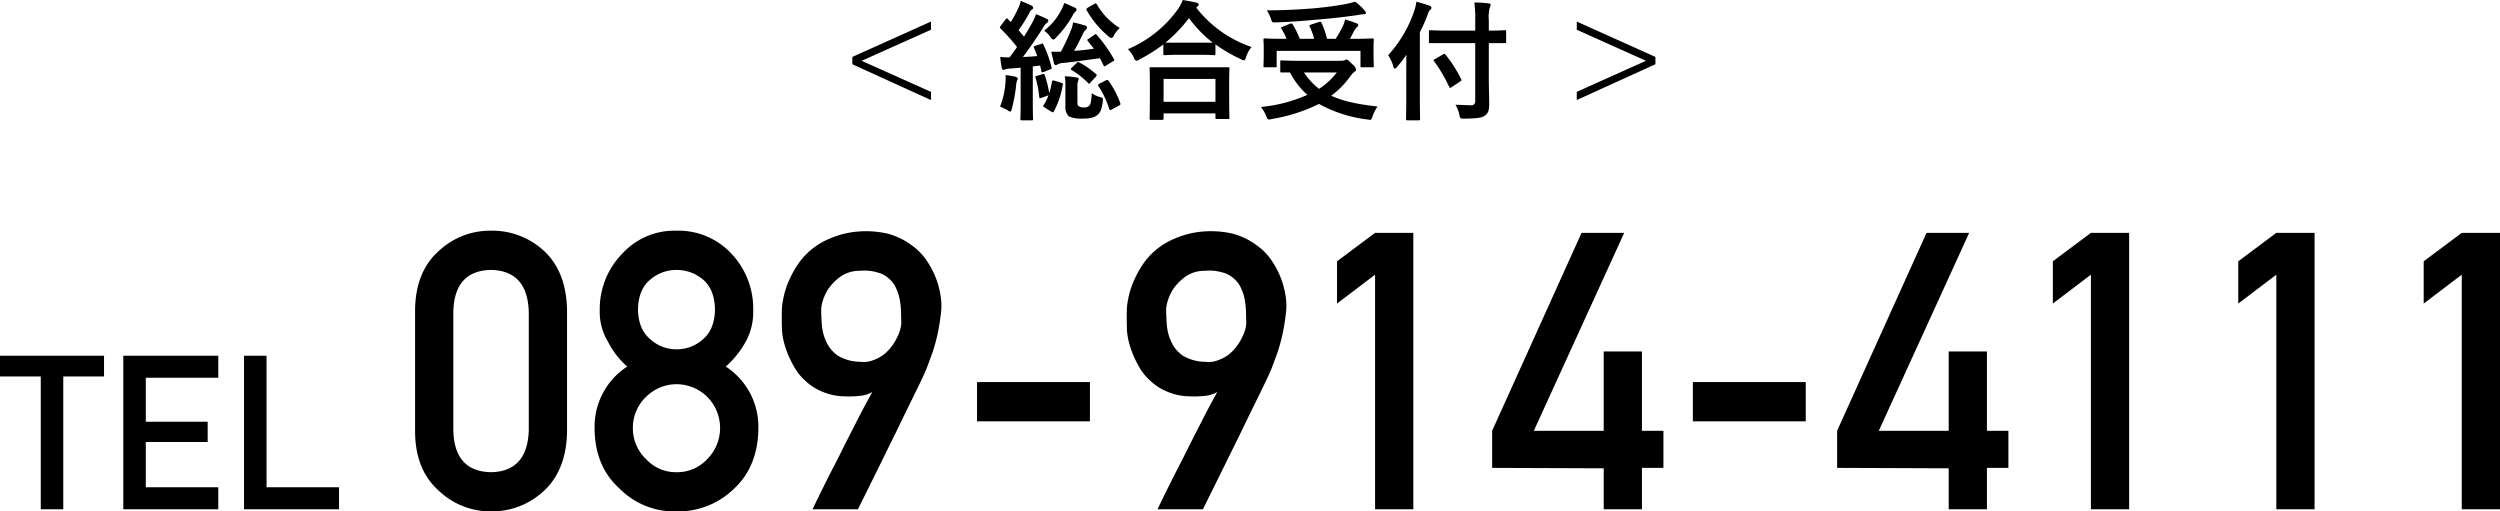
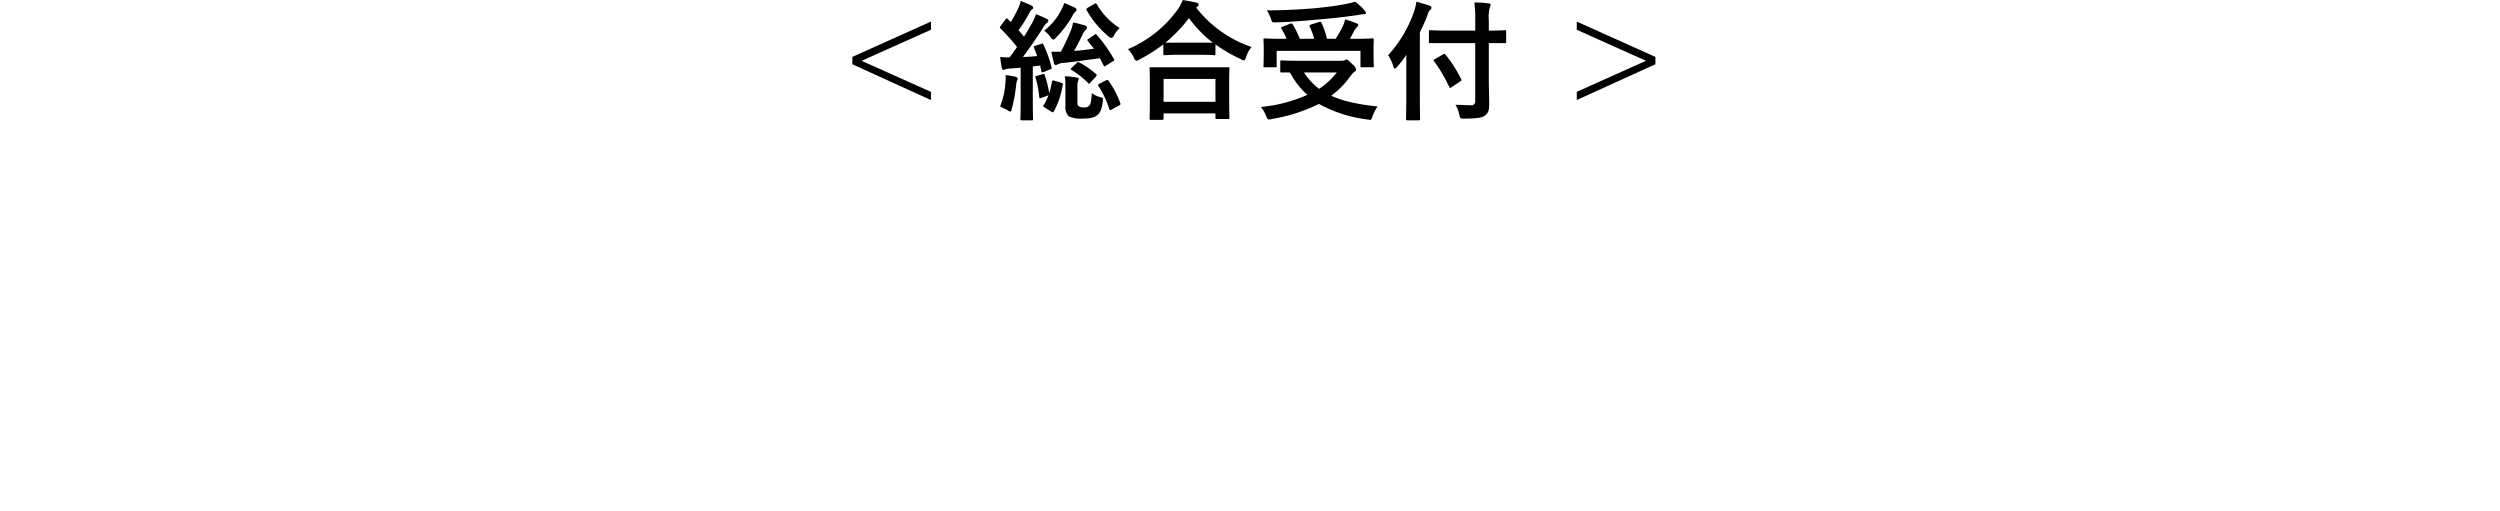
<svg xmlns="http://www.w3.org/2000/svg" height="118.6" viewBox="0 0 579.75 118.6" width="579.75">
  <g fill-rule="evenodd" transform="translate(-84.375 -24914.5)">
-     <path d="m93.828 25001.8h-9.45v-4.8h24.122v4.8h-9.452v30.8h-5.22zm19.141-4.8h22.026v5.1h-16.807v10.2h14.346v4.7h-14.346v10.5h16.806v5.1h-22.026v-35.6zm28 0h5.22v30.5h16.806v5.1h-22.027v-35.6zm66.031-10.1c-.171-6.4-3.094-9.7-8.77-9.8-5.7.1-8.614 3.4-8.728 9.8v27.3c.114 6.4 3.023 9.7 8.728 9.8 5.676-.1 8.6-3.4 8.77-9.8zm-26.367-.5c.056-5.9 1.889-10.5 5.5-13.7a17.33 17.33 0 0 1 12.1-4.7 17.6 17.6 0 0 1 12.313 4.7c3.437 3.2 5.212 7.8 5.326 13.7v28.3c-.114 5.8-1.889 10.4-5.326 13.6a17.689 17.689 0 0 1 -12.313 4.8 17.422 17.422 0 0 1 -12.1-4.8c-3.608-3.2-5.441-7.7-5.5-13.6zm51.693-.1c.057 3 .985 5.3 2.782 6.8a8.855 8.855 0 0 0 6.122 2.4 9.02 9.02 0 0 0 6.25-2.4c1.74-1.5 2.638-3.8 2.7-6.8q-.087-4.65-2.7-6.9a9.41 9.41 0 0 0 -6.25-2.3 9.236 9.236 0 0 0 -6.122 2.3q-2.7 2.25-2.782 6.9zm-10.063 27.6a16.636 16.636 0 0 1 7.566-14.4 18.939 18.939 0 0 1 -4.482-5.8 13.231 13.231 0 0 1 -1.89-7.2 18.366 18.366 0 0 1 5.243-13.2 16.337 16.337 0 0 1 12.53-5.3 16.759 16.759 0 0 1 12.743 5.3 18.547 18.547 0 0 1 5.072 13.2 14.282 14.282 0 0 1 -1.714 7.2 21.6 21.6 0 0 1 -4.658 5.8 16.637 16.637 0 0 1 7.567 14.4c-.057 5.7-1.894 10.4-5.511 13.8a18.553 18.553 0 0 1 -13.5 5.4 17.929 17.929 0 0 1 -13.286-5.4q-5.6-5.1-5.681-13.8zm8.877-.1a9.78 9.78 0 0 0 3.091 7.2 9.333 9.333 0 0 0 7 3 9.478 9.478 0 0 0 7.127-3 10.246 10.246 0 0 0 0-14.5 10.183 10.183 0 0 0 -7.127-2.9 10.03 10.03 0 0 0 -7 2.9 9.84 9.84 0 0 0 -3.091 7.3zm52.188 18.8q4.175-8.4 7.559-15.3c.967-1.9 1.911-3.9 2.834-5.8s1.773-3.6 2.549-5.2 1.421-2.9 1.934-4 .827-1.8.945-2.1q.7-1.8 1.23-3.3c.352-.9.666-2 .945-3s.52-2.1.725-3.2.4-2.4.571-3.9a14.457 14.457 0 0 0 -.088-3.5 20.557 20.557 0 0 0 -1.076-4.2 21.076 21.076 0 0 0 -2.263-4.3 13.917 13.917 0 0 0 -3.648-3.6 16.3 16.3 0 0 0 -5.251-2.5 22.5 22.5 0 0 0 -7.054-.5 20.73 20.73 0 0 0 -6.613 1.7 16.5 16.5 0 0 0 -7.8 6.8 25.188 25.188 0 0 0 -1.845 3.7 21.127 21.127 0 0 0 -.9 3c-.162.9-.257 1.4-.286 1.6a12.775 12.775 0 0 0 -.11 1.5c-.015.6-.022 1.2-.022 1.7 0 .6.007 1.1.022 1.6s.022.8.022 1a13.636 13.636 0 0 0 .286 2.3 20.7 20.7 0 0 0 .923 3.1 24.153 24.153 0 0 0 1.692 3.5 12.5 12.5 0 0 0 2.636 3.2 12.143 12.143 0 0 0 3.758 2.4 13.149 13.149 0 0 0 5.075 1.1 21.957 21.957 0 0 0 3.714-.1 6.859 6.859 0 0 0 2.878-.9c-.557 1-1.282 2.3-2.175 4s-1.853 3.6-2.879 5.6-2.065 4.1-3.12 6.2c-1.054 2-2.007 3.9-2.856 5.6s-1.538 3.1-2.066 4.2-.776 1.6-.747 1.6h10.5zm-8.13-48.4a10.639 10.639 0 0 1 1.407-2.9 12.081 12.081 0 0 1 2.746-2.7 7.7 7.7 0 0 1 4.461-1.3 10.351 10.351 0 0 1 4.109.4 5.974 5.974 0 0 1 2.7 1.5 6.144 6.144 0 0 1 1.626 2.3 9.916 9.916 0 0 1 .813 2.7 16.91 16.91 0 0 1 .264 2.7c.014.9.036 1.8.066 2.5a6.679 6.679 0 0 1 -.22 1.4 9.774 9.774 0 0 1 -.725 1.9 13.391 13.391 0 0 1 -1.275 2.1 11.2 11.2 0 0 1 -1.823 1.9 9.234 9.234 0 0 1 -2.417 1.3 6.06 6.06 0 0 1 -3.032.4 10.337 10.337 0 0 1 -5.186-1.4 7.827 7.827 0 0 1 -2.7-3.2 11.194 11.194 0 0 1 -1.032-3.8c-.118-1.4-.176-2.7-.176-3.8a9.261 9.261 0 0 1 .389-2zm35.754 18.9h26.178v9.1h-26.183v-9.1zm52.376 29.5q4.175-8.4 7.559-15.3c.967-1.9 1.911-3.9 2.834-5.8s1.773-3.6 2.549-5.2 1.421-2.9 1.934-4 .827-1.8.945-2.1q.7-1.8 1.23-3.3c.352-.9.666-2 .945-3s.52-2.1.725-3.2.4-2.4.571-3.9a14.457 14.457 0 0 0 -.088-3.5 20.557 20.557 0 0 0 -1.076-4.2 21.076 21.076 0 0 0 -2.263-4.3 13.917 13.917 0 0 0 -3.648-3.6 16.3 16.3 0 0 0 -5.251-2.5 22.5 22.5 0 0 0 -7.054-.5 20.73 20.73 0 0 0 -6.613 1.7 16.5 16.5 0 0 0 -7.8 6.8 25.188 25.188 0 0 0 -1.845 3.7 21.127 21.127 0 0 0 -.9 3c-.162.9-.257 1.4-.286 1.6a12.775 12.775 0 0 0 -.11 1.5c-.015.6-.022 1.2-.022 1.7 0 .6.007 1.1.022 1.6s.022.8.022 1a13.636 13.636 0 0 0 .286 2.3 20.7 20.7 0 0 0 .923 3.1 24.153 24.153 0 0 0 1.692 3.5 12.5 12.5 0 0 0 2.636 3.2 12.143 12.143 0 0 0 3.758 2.4 13.149 13.149 0 0 0 5.075 1.1 21.957 21.957 0 0 0 3.714-.1 6.859 6.859 0 0 0 2.878-.9c-.557 1-1.282 2.3-2.175 4s-1.853 3.6-2.879 5.6-2.065 4.1-3.12 6.2c-1.054 2-2.007 3.9-2.856 5.6s-1.538 3.1-2.066 4.2-.776 1.6-.747 1.6h10.5zm-8.13-48.4a10.639 10.639 0 0 1 1.407-2.9 12.081 12.081 0 0 1 2.746-2.7 7.7 7.7 0 0 1 4.461-1.3 10.351 10.351 0 0 1 4.109.4 5.974 5.974 0 0 1 2.7 1.5 6.144 6.144 0 0 1 1.626 2.3 9.916 9.916 0 0 1 .813 2.7 16.91 16.91 0 0 1 .264 2.7c.014.9.036 1.8.066 2.5a6.679 6.679 0 0 1 -.22 1.4 9.774 9.774 0 0 1 -.725 1.9 13.391 13.391 0 0 1 -1.275 2.1 11.2 11.2 0 0 1 -1.823 1.9 9.234 9.234 0 0 1 -2.417 1.3 6.06 6.06 0 0 1 -3.032.4 10.337 10.337 0 0 1 -5.186-1.4 7.827 7.827 0 0 1 -2.7-3.2 11.194 11.194 0 0 1 -1.032-3.8c-.118-1.4-.176-2.7-.176-3.8a9.261 9.261 0 0 1 .389-2zm48.058-6-8.828 6.7v-9.8l8.828-6.6h8.869v64.1h-8.869zm27.146 36.2 20.738-45.9h9.888l-20.96 45.9h16.208v-18.4h8.868v18.4h4.979v8.6h-4.979v9.6h-8.868v-9.5l-25.874-.1zm46.55-11.3h26.178v9.1h-26.183v-9.1zm33.45 11.3 20.738-45.9h9.888l-20.96 45.9h16.208v-18.4h8.868v18.4h4.979v8.6h-4.979v9.6h-8.868v-9.5l-25.874-.1zm58.854-36.2-8.828 6.7v-9.8l8.828-6.6h8.869v64.1h-8.869zm43 0-8.828 6.7v-9.8l8.828-6.6h8.869v64.1h-8.869zm43 0-8.828 6.7v-9.8l8.828-6.6h8.869v64.1h-8.869z" />
    <path d="m300.271 24919.5-18.239 8.2v1.7l18.239 8.3v-1.9l-16.079-7.2 16.079-7.2zm24.181 5.6c-.36.2-.42.3-.3.5.27.6.51 1.2.75 1.9-1.11.1-2.22.2-3.3.2 1.44-1.9 3.03-4.2 4.62-6.7a3.9 3.9 0 0 1 .93-1.2.62.62 0 0 0 .33-.5.4.4 0 0 0 -.36-.4 19.343 19.343 0 0 0 -2.49-1.1 17.489 17.489 0 0 1 -.84 1.9c-.63 1.1-1.26 2.2-1.95 3.3l-1.26-1.5a33.1 33.1 0 0 0 2.55-4.1 1.279 1.279 0 0 1 .57-.7.464.464 0 0 0 .27-.4.588.588 0 0 0 -.39-.5c-.75-.4-1.62-.7-2.49-1.1a8.379 8.379 0 0 1 -.54 1.6 26.9 26.9 0 0 1 -1.77 3.3 4.587 4.587 0 0 1 -.69-.7c-.21-.2-.3-.2-.54.1l-1.11 1.5a1.086 1.086 0 0 0 -.21.4.469.469 0 0 0 .15.2 45.145 45.145 0 0 1 3.84 4.3c-.54.8-1.11 1.6-1.74 2.4a16.281 16.281 0 0 1 -2.16-.1 24.135 24.135 0 0 0 .36 2.5c.06.3.15.5.36.5a.743.743 0 0 0 .45-.1 3.025 3.025 0 0 1 1.14-.2l2.43-.2v8c0 2.7-.06 3.7-.06 3.9 0 .3.03.3.33.3h2.28c.3 0 .33 0 .33-.3 0-.2-.06-1.2-.06-3.9v-8.3l1.71-.2.27 1.3c.06.3.12.3.54.2l1.47-.6c.36-.1.42-.2.36-.5a26.506 26.506 0 0 0 -1.92-5.3c-.12-.3-.15-.3-.48-.1zm12.359-1.6c-.3.2-.36.2-.18.5.48.6.96 1.2 1.41 1.8-1.53.2-2.969.4-4.589.5.75-1.3 1.59-3 1.98-3.8a2.874 2.874 0 0 1 .749-1.1.7.7 0 0 0 .27-.5.567.567 0 0 0 -.48-.5c-.719-.2-1.679-.5-2.759-.7a7.225 7.225 0 0 1 -.57 2 47.027 47.027 0 0 1 -2.25 4.8h-2.22c.18.9.42 1.8.6 2.6a.553.553 0 0 0 .39.5 1.194 1.194 0 0 0 .54-.2 2.812 2.812 0 0 1 1.29-.3c2.73-.3 5.489-.7 8.459-1.1l.81 1.6a.361.361 0 0 0 .27.3.886.886 0 0 0 .33-.2l1.62-1c.33-.2.36-.2.21-.5a33.03 33.03 0 0 0 -3.96-5.6.594.594 0 0 0 -.27-.2.886.886 0 0 0 -.33.2zm-5.369 15.7a2.894 2.894 0 0 0 .81 2.3 6.962 6.962 0 0 0 3.15.5c1.739 0 2.7-.2 3.419-.8.63-.5 1.05-1.2 1.29-3.2.09-.8.06-.8-.69-1a5.551 5.551 0 0 1 -1.86-.9c-.09 1.5-.21 2.5-.57 2.9a1.6 1.6 0 0 1 -1.379.4 1.5 1.5 0 0 1 -1.08-.3c-.27-.1-.3-.4-.3-1v-3.6a3.018 3.018 0 0 1 .18-1.3 1.021 1.021 0 0 0 .12-.4.376.376 0 0 0 -.42-.3 14.414 14.414 0 0 0 -2.82-.3 11.953 11.953 0 0 1 .15 2zm-6.63-7.1c-.36.1-.39.1-.3.4a23.187 23.187 0 0 1 .87 4.5c.03.3.09.3.51.2l1.62-.6a10.718 10.718 0 0 1 -1.14 2.3c-.15.2-.15.3.24.5l1.56 1c.36.2.48.2.6-.1a18.539 18.539 0 0 0 2.04-6.1.341.341 0 0 0 -.3-.5l-1.65-.5c-.39-.1-.48 0-.54.3a21.5 21.5 0 0 1 -.63 2.6 25.254 25.254 0 0 0 -1.05-4.2c-.12-.3-.15-.3-.51-.2zm6.36-16.9a10.3 10.3 0 0 1 -.84 1.9 14.015 14.015 0 0 1 -3.81 4.5 7 7 0 0 1 1.47 1.5 1.286 1.286 0 0 0 .69.6 1.411 1.411 0 0 0 .6-.5 23.343 23.343 0 0 0 3.78-5 3.316 3.316 0 0 1 .69-1 .539.539 0 0 0 .27-.5.574.574 0 0 0 -.33-.4c-.66-.3-1.71-.8-2.52-1.1zm5.429 1.1c-.36.3-.39.3-.21.6a21.5 21.5 0 0 0 5.01 6 1.186 1.186 0 0 0 .69.4.785.785 0 0 0 .6-.6 6.739 6.739 0 0 1 1.35-1.7 15.651 15.651 0 0 1 -5.31-5.5c-.15-.2-.24-.3-.57-.1zm-20.309 22.9c.39.2 1.26.6 1.65.8a2.431 2.431 0 0 0 .69.4.924.924 0 0 0 .39-.7 34.833 34.833 0 0 0 .99-5.4 4.391 4.391 0 0 1 .24-1.2.437.437 0 0 0 .15-.4.857.857 0 0 0 -.51-.4c-.51-.1-1.41-.3-2.31-.4a13.407 13.407 0 0 1 -.06 1.9 17.53 17.53 0 0 1 -1.23 5.4zm23.069-5.3c-.36.2-.42.3-.24.6a20.526 20.526 0 0 1 2.46 5.2c.12.4.27.4.6.2l1.65-.9c.39-.2.45-.3.33-.6a20.639 20.639 0 0 0 -2.67-5.1c-.18-.3-.27-.3-.6-.2zm-6.449-3.7a.752.752 0 0 0 -.21.4.41.41 0 0 0 .27.2 19.356 19.356 0 0 1 3.689 2.9c.21.3.3.3.63-.1l1.2-1.3a1.086 1.086 0 0 0 .21-.4.429.429 0 0 0 -.24-.3 19.251 19.251 0 0 0 -3.779-2.6c-.27-.2-.33-.2-.6.1zm20.94 12.1c.33 0 .36-.1.36-.4v-1.1h12.029v1c0 .3.03.3.33.3h2.55c.33 0 .36 0 .36-.3 0-.2-.06-1-.06-5.3v-2.9c0-2.2.06-3 .06-3.2 0-.3-.03-.3-.36-.3h-17.821c-.3 0-.33 0-.33.3 0 .2.06 1 .06 3.6v2.6c0 4.3-.06 5.2-.06 5.3 0 .3.03.4.33.4h2.55zm.36-9.5h12.029v5.3h-12.029zm-.06-5.9c0 .3.03.4.33.4.21 0 .99-.1 3.39-.1h4.65c2.4 0 3.21.1 3.389.1.3 0 .33-.1.33-.4v-2.1a34.734 34.734 0 0 0 5.85 3.4 1.686 1.686 0 0 0 .72.3c.24 0 .36-.2.54-.8a7.03 7.03 0 0 1 1.26-2.3 27.376 27.376 0 0 1 -12.809-9.1 2.1 2.1 0 0 1 .24-.3.453.453 0 0 0 .3-.4c0-.3-.18-.4-.54-.5-.87-.2-1.98-.4-3.15-.6a9.8 9.8 0 0 1 -1.17 2.2 27.326 27.326 0 0 1 -11.55 9.2 6.8 6.8 0 0 1 1.41 2 .891.891 0 0 0 .57.7 1.775 1.775 0 0 0 .69-.3 39.3 39.3 0 0 0 5.55-3.5zm3.72-2.5h-3.24a33.433 33.433 0 0 0 5.46-5.7 28.847 28.847 0 0 0 5.52 5.7zm27.81 4.2c-2.91 0-3.9-.1-4.08-.1-.3 0-.33 0-.33.3v2.2c0 .3.03.3.33.3h1.92a18.493 18.493 0 0 0 4.02 5.2 33.944 33.944 0 0 1 -10.74 2.8 9.693 9.693 0 0 1 1.2 2.1c.24.6.33.8.66.8a1.67 1.67 0 0 0 .63-.1 38.832 38.832 0 0 0 10.95-3.5 30.869 30.869 0 0 0 11.189 3.6 5.261 5.261 0 0 1 .57.1c.39 0 .45-.2.69-.9a9.12 9.12 0 0 1 1.14-2.2c-4.47-.5-7.949-1.2-10.739-2.5a20.291 20.291 0 0 0 4.409-4.5 6.248 6.248 0 0 1 .99-1.1.435.435 0 0 0 .36-.4 1.868 1.868 0 0 0 -.87-1.3c-.87-.9-1.14-1.1-1.41-1.1a.852.852 0 0 0 -.39.2 4.484 4.484 0 0 1 -.809.1zm8.7 2.7a16.742 16.742 0 0 1 -4.11 3.8 15.49 15.49 0 0 1 -3.51-3.8zm-12.57-10.6c-.42.2-.42.2-.24.5a15.4 15.4 0 0 1 1.14 2.3h-1.08c-2.76 0-3.75-.1-3.93-.1-.3 0-.33.1-.33.4 0 .2.06.6.06 1.7v1.5c0 1.9-.06 2.6-.06 2.8 0 .3.03.3.33.3h2.4c.3 0 .33 0 .33-.3v-3.5h19.439v3.5c0 .3.03.3.33.3h2.43c.3 0 .33 0 .33-.3 0-.2-.06-.9-.06-2.8v-1.7c0-.9.06-1.4.06-1.5 0-.3-.03-.4-.33-.4-.18 0-1.17.1-3.93.1h-1.29c.36-.6.66-1.2.96-1.8a7.012 7.012 0 0 1 .66-.9.813.813 0 0 0 .33-.5.479.479 0 0 0 -.45-.4c-.75-.3-1.59-.6-2.61-.9a6.264 6.264 0 0 1 -.449 1.4 26.254 26.254 0 0 1 -1.74 3.1h-2.012a19.679 19.679 0 0 0 -1.26-3.7c-.15-.3-.27-.3-.6-.2l-1.83.6c-.36.1-.42.2-.3.5a16.347 16.347 0 0 1 1.02 2.8h-3.33a23.022 23.022 0 0 0 -1.62-3.3c-.15-.3-.27-.3-.63-.2zm16.829-5.8c-.72.2-1.47.4-2.52.6-1.679.3-3.719.6-6.719.9-3.51.3-7.44.5-11.25.5a8.849 8.849 0 0 1 .93 1.9c.3.9.3.9.96.9 3.48-.1 7.11-.4 10.29-.7 3.63-.3 5.939-.6 8.879-1a9.4 9.4 0 0 1 1.44-.2c.33 0 .48-.1.48-.3a1.129 1.129 0 0 0 -.33-.6 12.252 12.252 0 0 0 -2.16-2zm27.84 9.6v13.4a.909.909 0 0 1 -1.139 1c-.9 0-2.28-.1-3.45-.1a7.112 7.112 0 0 1 .9 2.3c.21.9.21.9 1.14.9 2.909 0 4.169-.2 4.8-.7.78-.6.99-1.2.99-2.8s-.09-3.6-.09-5.7v-8.3h3.69c.3 0 .33 0 .33-.3v-2.4c0-.3-.03-.3-.33-.3-.18 0-1.11.1-3.69.1v-2.4a8.467 8.467 0 0 1 .21-2.9 2.08 2.08 0 0 0 .21-.7c0-.2-.18-.3-.48-.3a18.123 18.123 0 0 0 -3.3-.2 27.077 27.077 0 0 1 .21 4.2v2.3h-6.329c-2.88 0-3.9-.1-4.08-.1-.3 0-.33 0-.33.3v2.4c0 .3.03.3.33.3h10.409zm-15.989 13c0 2.9-.06 4.3-.06 4.5 0 .3.03.4.33.4h2.61c.3 0 .33-.1.33-.4 0-.1-.06-1.6-.06-4.5v-15.5a42.486 42.486 0 0 0 1.77-4 2.889 2.889 0 0 1 .6-1.2.62.62 0 0 0 .33-.5.682.682 0 0 0 -.48-.5c-.9-.3-1.86-.6-3.03-.9a11.66 11.66 0 0 1 -.51 2.2 29.161 29.161 0 0 1 -6.03 10.2 9.482 9.482 0 0 1 1.2 2.6c.12.4.21.5.36.5a.811.811 0 0 0 .51-.4 26.734 26.734 0 0 0 2.16-2.8c-.03 1.2-.03 2.4-.03 3.5zm12.48-4.1c.33-.2.42-.3.27-.5a30.735 30.735 0 0 0 -3.63-5.7c-.21-.2-.27-.3-.57-.1l-1.89 1.1c-.39.2-.42.2-.21.5a33.953 33.953 0 0 1 3.48 5.9.385.385 0 0 0 .24.3 1.8 1.8 0 0 0 .36-.2zm27.06-13.9v1.9l16.049 7.2-16.049 7.2v1.9l18.239-8.3v-1.7z" />
  </g>
</svg>